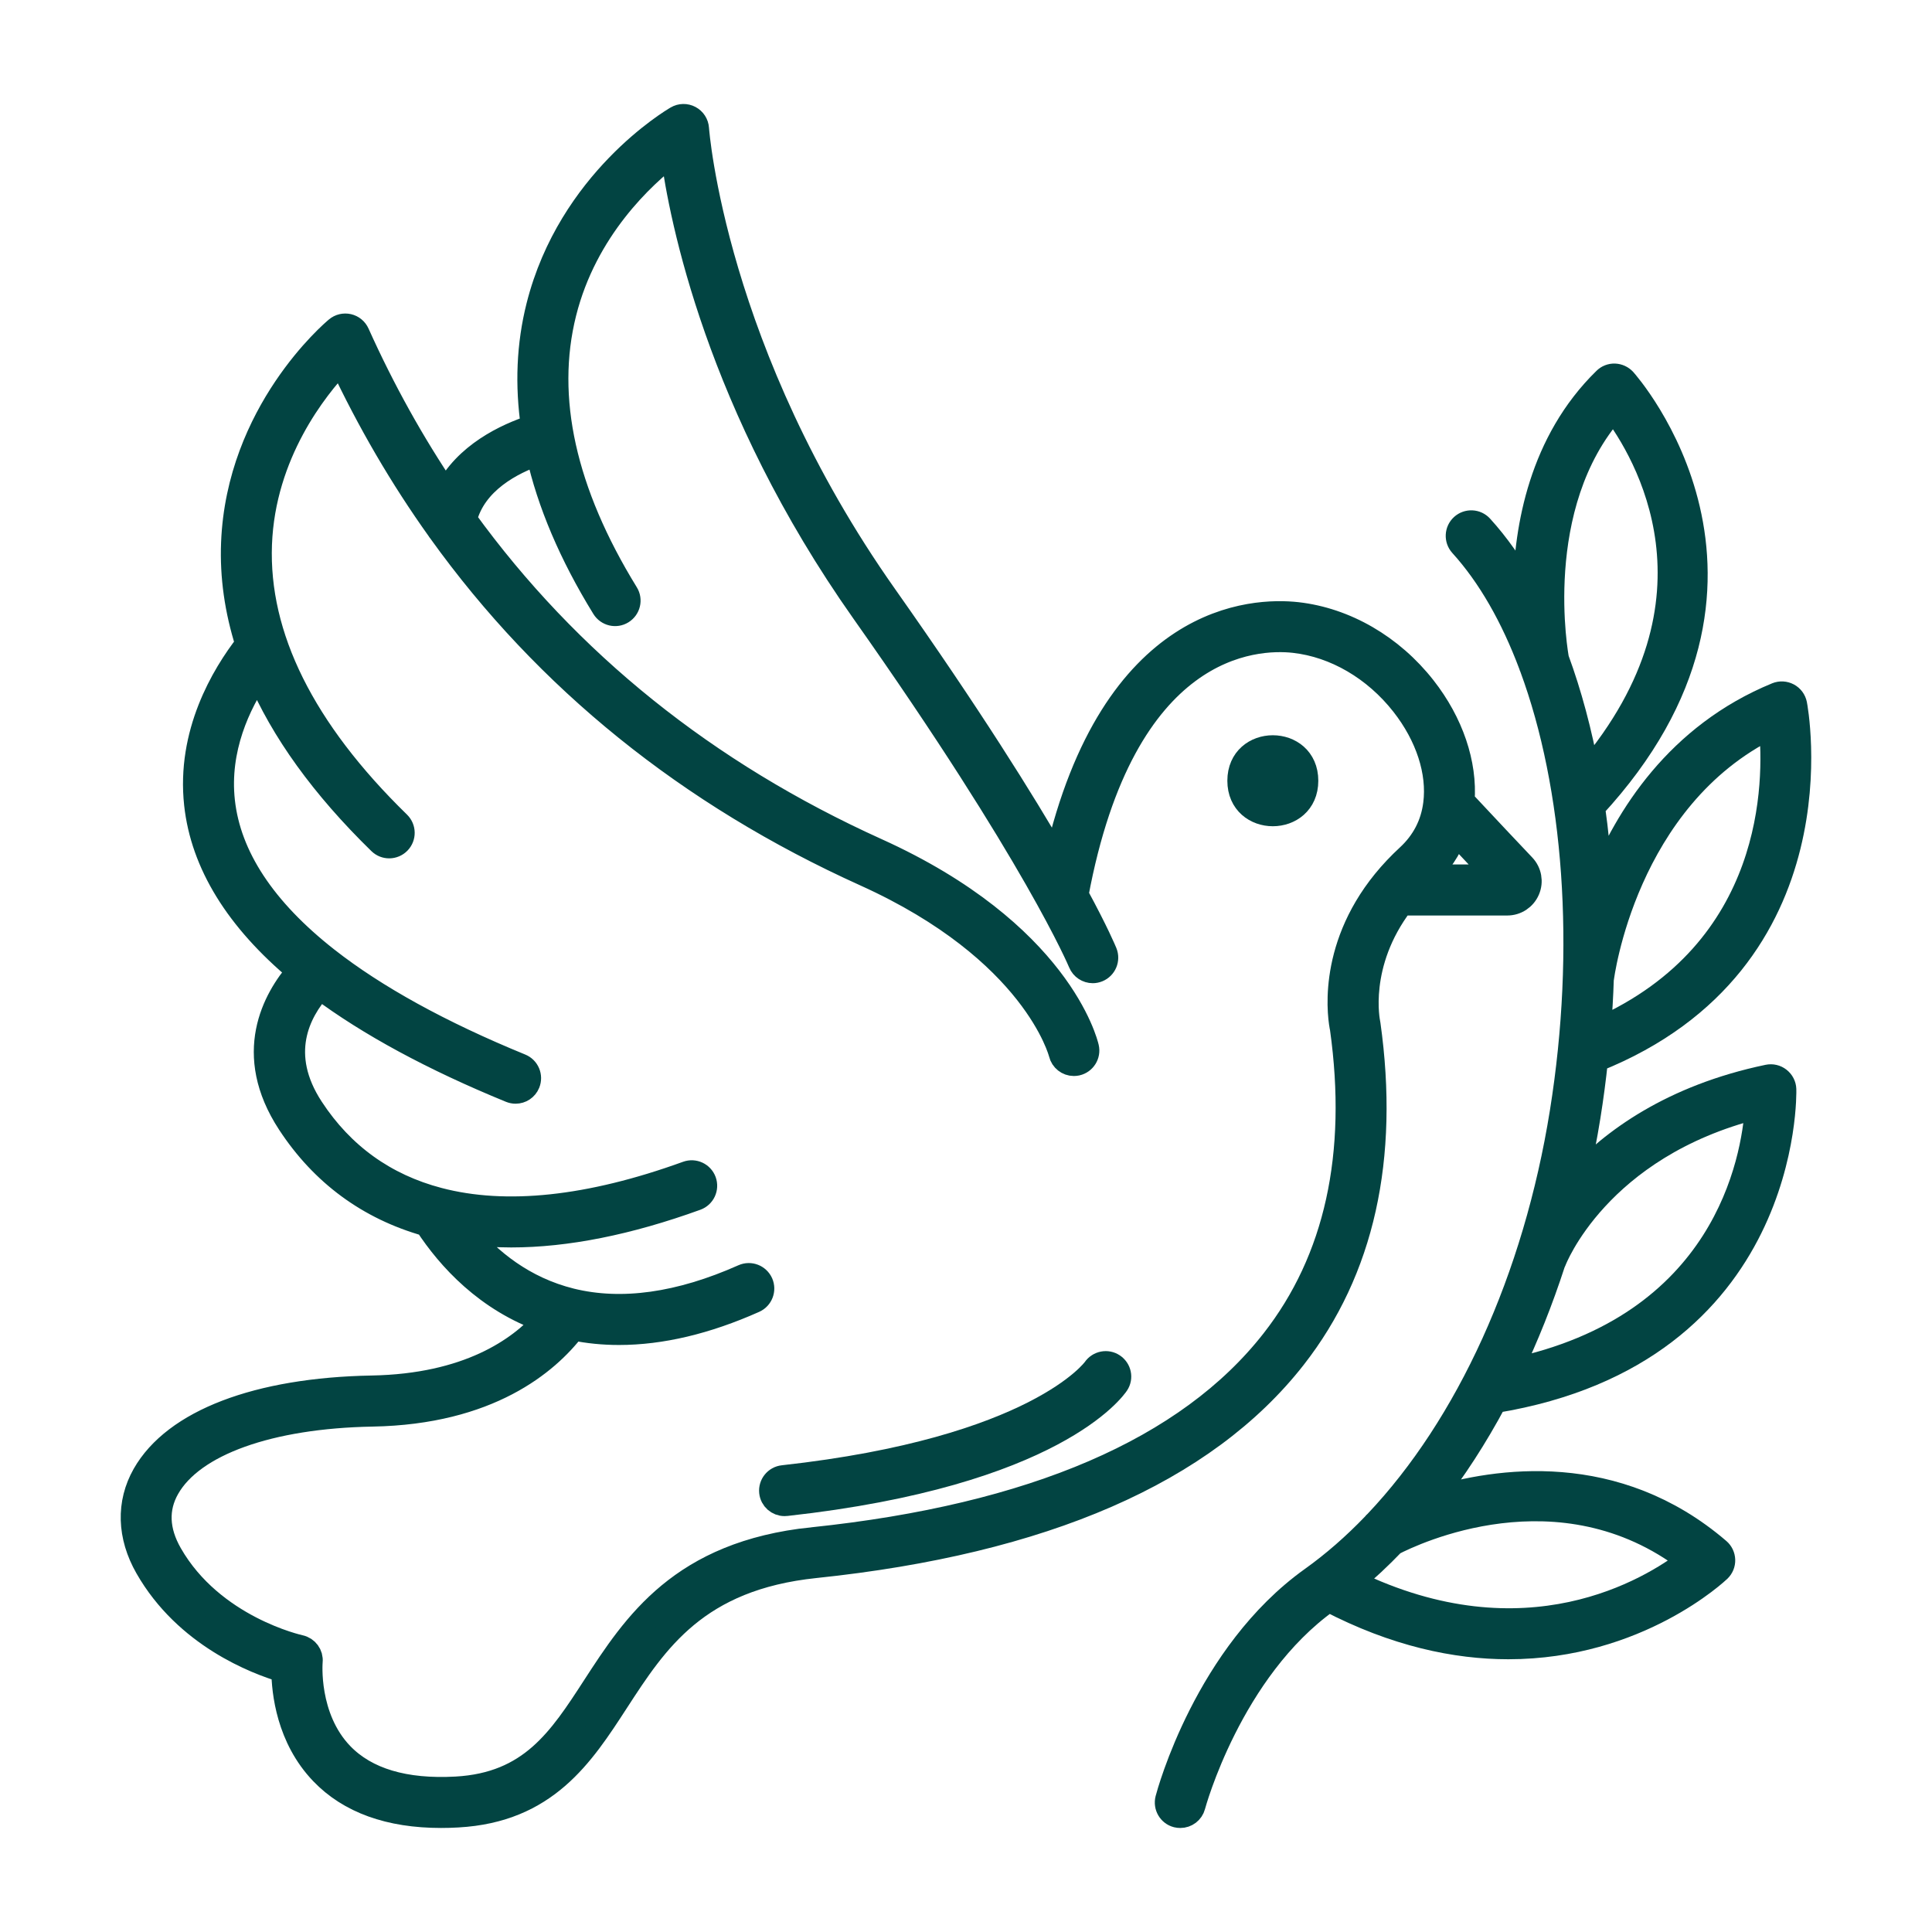
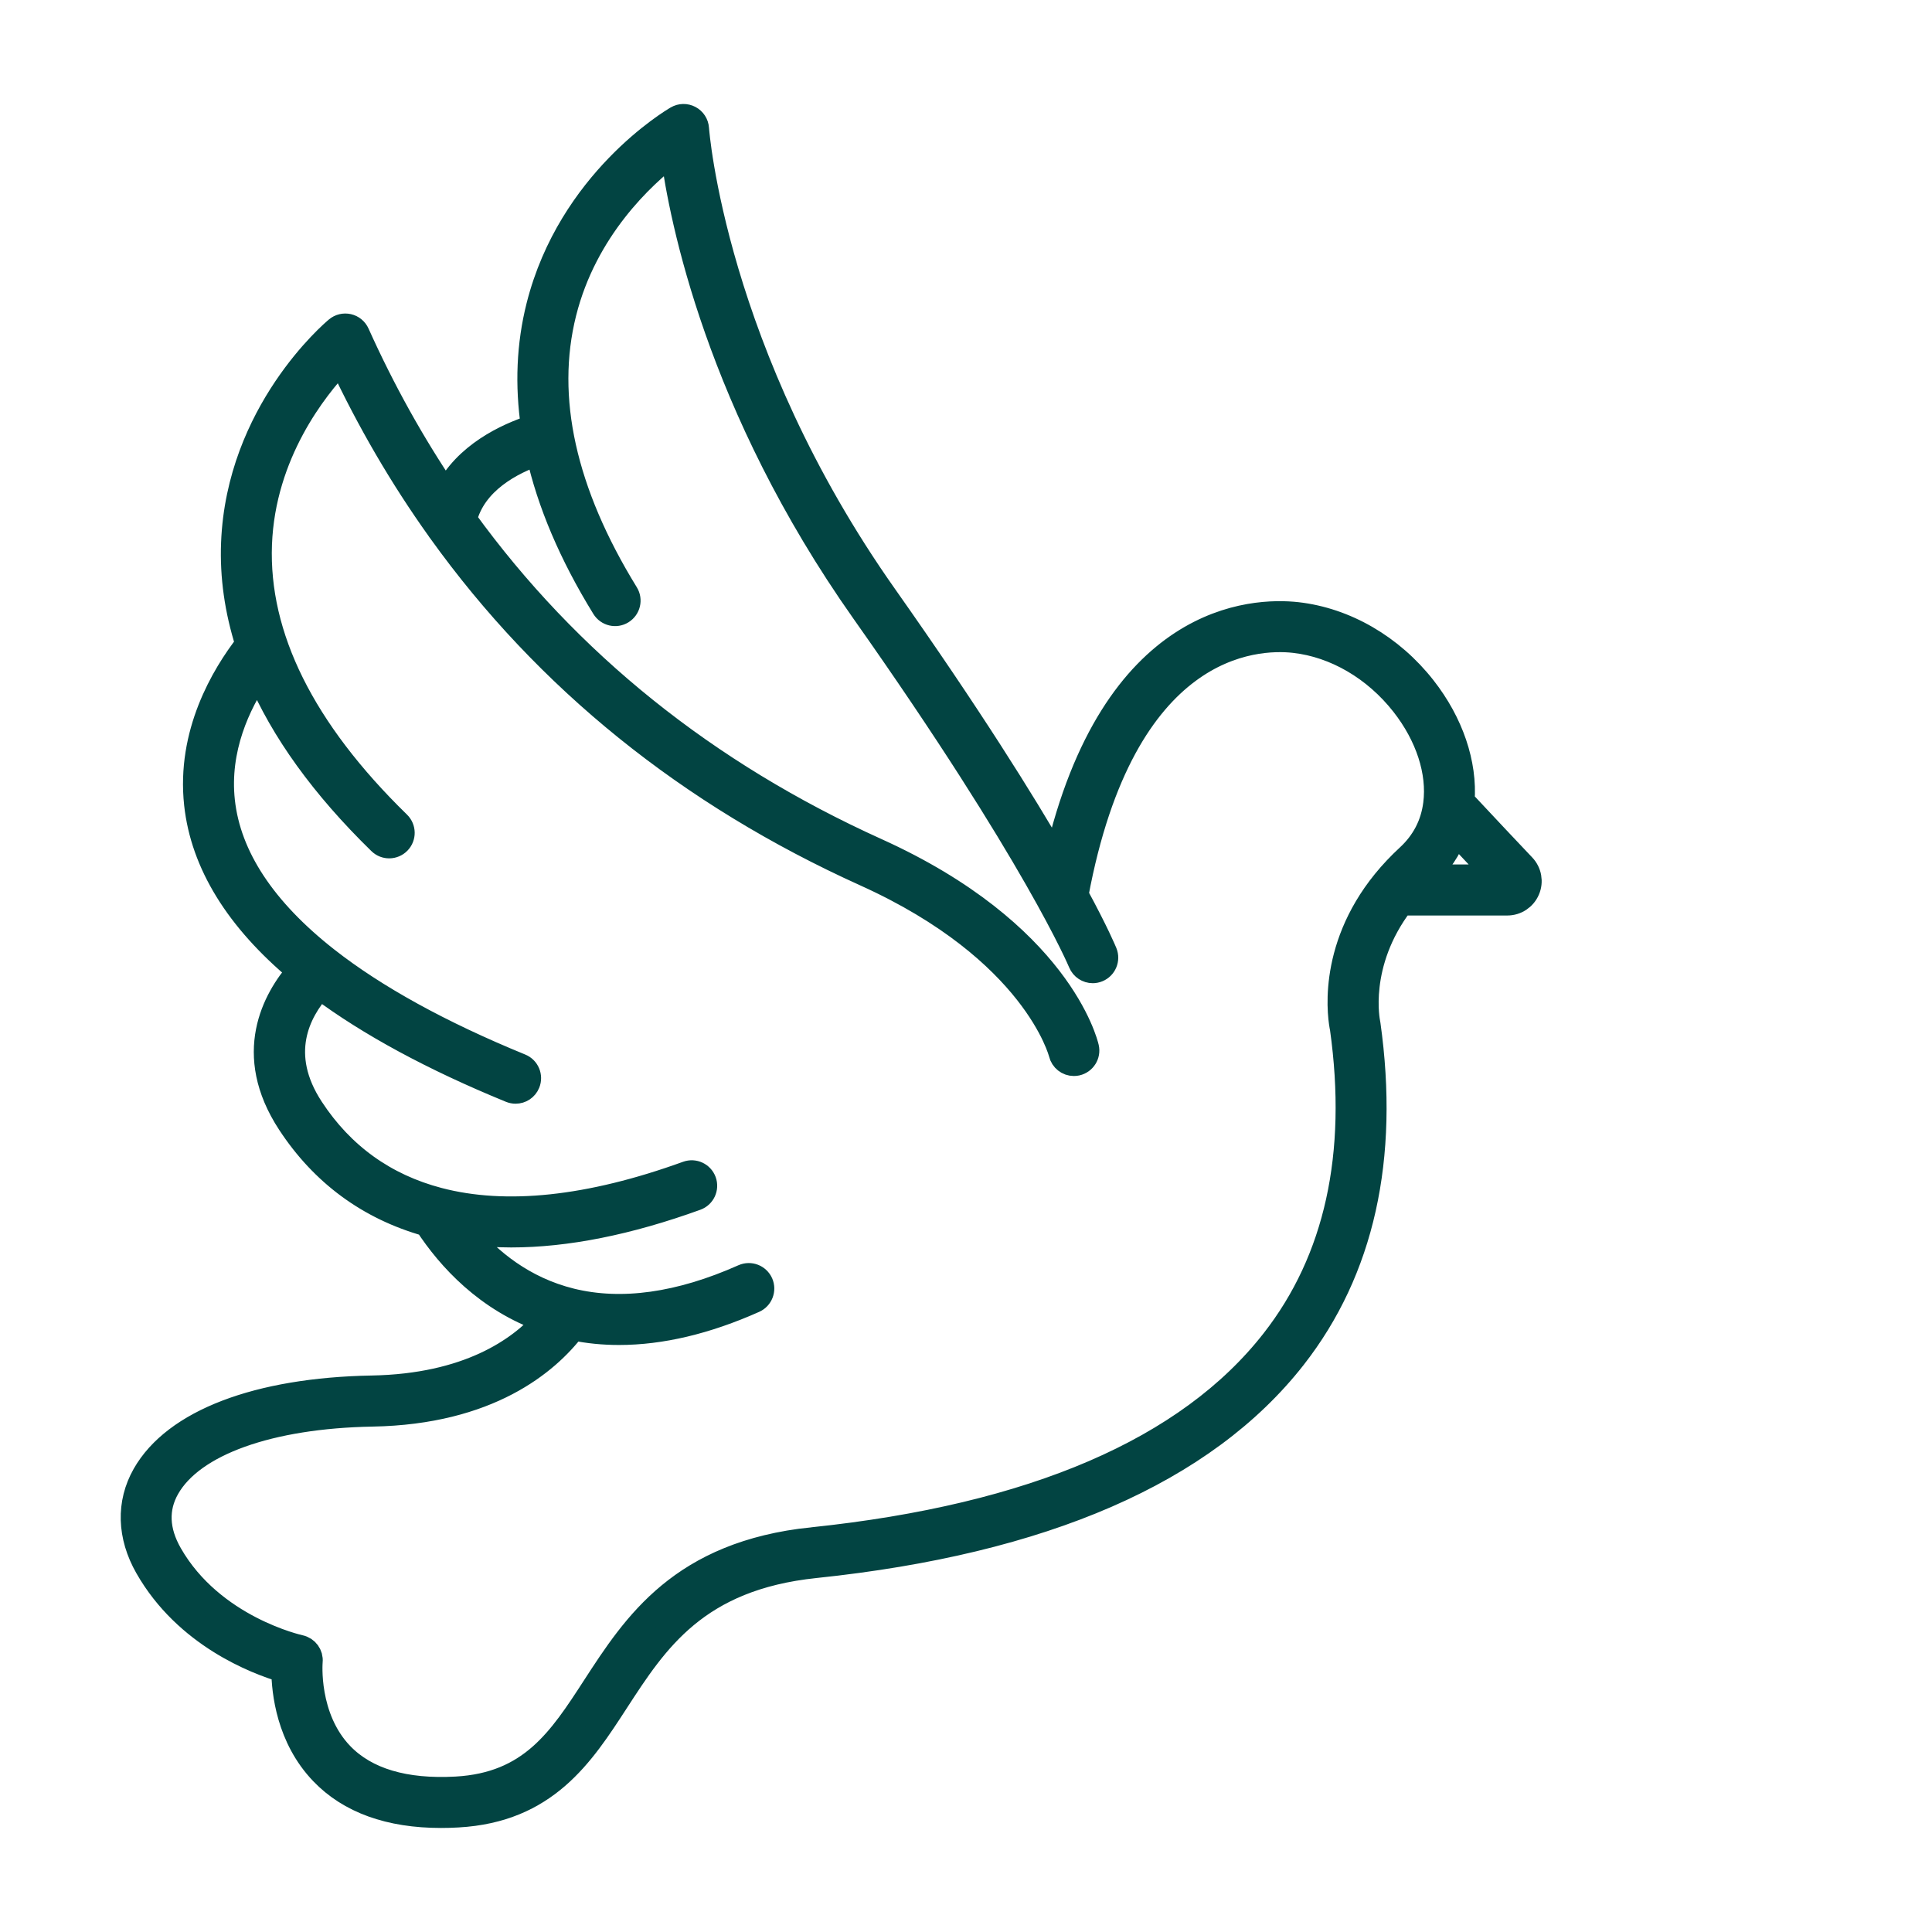
<svg xmlns="http://www.w3.org/2000/svg" width="80" height="80" viewBox="0 0 80 80" fill="none">
  <path d="M53.59 56.208C56.409 52.603 57.443 47.959 56.664 42.41C56.662 42.394 56.659 42.377 56.656 42.364C56.651 42.339 56.128 39.914 58.034 37.409H62.413C62.785 37.409 63.117 37.189 63.263 36.848C63.409 36.507 63.337 36.117 63.084 35.85C62.683 35.427 61.38 34.049 60.56 33.167C60.676 31.624 60.104 29.931 58.966 28.479C57.624 26.766 55.708 25.658 53.714 25.432C51.913 25.232 46.074 25.424 43.742 35.572C42.364 33.186 40.145 29.628 36.66 24.687C29.552 14.618 28.865 5.416 28.859 5.325C28.846 5.133 28.736 4.962 28.565 4.871C28.395 4.781 28.191 4.783 28.023 4.882C27.842 4.987 23.594 7.503 22.291 12.674C21.887 14.274 21.818 15.943 22.071 17.67C20.968 18.027 19.266 18.819 18.472 20.409C17.083 18.357 15.86 16.158 14.804 13.81C14.732 13.65 14.592 13.535 14.422 13.496C14.251 13.458 14.075 13.499 13.941 13.612C13.776 13.749 9.866 17.068 9.654 22.484C9.599 23.875 9.8 25.272 10.243 26.669C9.231 27.969 7.804 30.372 8.123 33.3C8.39 35.753 9.819 38.074 12.373 40.204C11.367 41.362 10.094 43.633 11.975 46.506C13.352 48.61 15.269 50.017 17.663 50.694C18.596 52.118 20.157 53.836 22.569 54.68C21.496 55.885 19.371 57.383 15.4 57.457C10.66 57.543 7.226 58.86 5.972 61.065C5.304 62.242 5.343 63.605 6.085 64.903C7.702 67.735 10.613 68.837 11.735 69.17C11.743 70.05 11.938 71.958 13.332 73.41C14.468 74.595 16.126 75.192 18.262 75.192C18.488 75.192 18.716 75.186 18.952 75.172C22.609 74.969 24.097 72.676 25.535 70.46C27.162 67.952 28.845 65.357 33.761 64.845C43.209 63.858 49.879 60.952 53.591 56.207L53.59 56.208ZM59.043 36.296C59.048 36.291 59.051 36.288 59.056 36.282C59.609 35.774 60.016 35.163 60.272 34.487C60.868 35.125 61.547 35.845 61.976 36.296L59.043 36.296ZM33.646 63.738C28.202 64.305 26.288 67.252 24.6 69.853C23.195 72.02 21.979 73.889 18.889 74.063C16.761 74.181 15.163 73.705 14.143 72.647C12.667 71.115 12.859 68.822 12.862 68.8C12.89 68.517 12.7 68.261 12.422 68.201C12.386 68.193 8.798 67.406 7.052 64.352C6.497 63.381 6.461 62.46 6.94 61.616C7.979 59.787 11.149 58.649 15.422 58.572C20.245 58.484 22.656 56.425 23.747 55.006C24.355 55.13 24.982 55.193 25.631 55.193C27.371 55.193 29.246 54.75 31.231 53.865C31.512 53.741 31.638 53.411 31.515 53.131C31.388 52.85 31.061 52.724 30.78 52.848C28.138 54.025 25.738 54.36 23.648 53.846C21.669 53.356 20.255 52.188 19.293 51.028C19.895 51.11 20.519 51.154 21.166 51.154C23.45 51.154 26.015 50.643 28.831 49.623C29.12 49.518 29.268 49.199 29.164 48.91C29.059 48.622 28.741 48.473 28.452 48.578C24.413 50.041 20.951 50.409 18.158 49.675C15.936 49.092 14.168 47.822 12.906 45.894C11.438 43.654 12.351 41.897 13.247 40.893C15.282 42.413 17.935 43.849 21.138 45.16C21.207 45.188 21.279 45.202 21.35 45.202C21.57 45.202 21.776 45.072 21.864 44.855C21.98 44.572 21.845 44.245 21.559 44.129C18.235 42.768 15.535 41.281 13.534 39.711C10.927 37.665 9.478 35.466 9.228 33.175C8.991 31.006 9.879 29.142 10.702 27.924C11.691 30.258 13.369 32.584 15.728 34.885C15.948 35.1 16.299 35.094 16.514 34.874C16.728 34.654 16.723 34.303 16.503 34.088C12.549 30.233 10.619 26.348 10.762 22.538C10.905 18.774 13.083 16.06 14.114 14.979C15.279 17.459 16.63 19.772 18.161 21.916C18.18 21.947 18.199 21.977 18.224 22.005C22.629 28.144 28.521 32.906 35.832 36.209C42.838 39.376 43.913 43.583 43.924 43.624C43.984 43.879 44.212 44.055 44.465 44.055C44.507 44.055 44.548 44.05 44.589 44.042C44.889 43.973 45.076 43.676 45.007 43.376C44.963 43.184 43.847 38.611 36.288 35.197C29.233 32.005 23.525 27.418 19.247 21.513C19.64 19.937 21.216 19.14 22.277 18.774C22.736 20.828 23.641 22.962 24.996 25.161C25.158 25.422 25.499 25.505 25.76 25.343C26.022 25.181 26.104 24.84 25.942 24.578C23.355 20.375 22.489 16.468 23.368 12.959C24.237 9.489 26.632 7.284 27.85 6.355C28.205 9.008 29.712 16.78 35.747 25.329C42.895 35.456 44.713 39.822 44.732 39.865C44.82 40.08 45.029 40.212 45.249 40.212C45.318 40.212 45.389 40.198 45.458 40.17C45.741 40.055 45.879 39.73 45.763 39.444C45.733 39.373 45.42 38.614 44.573 37.053C46.517 26.588 51.961 26.355 53.591 26.536C55.29 26.726 56.929 27.685 58.089 29.162C59.112 30.465 59.601 31.969 59.431 33.289C59.323 34.141 58.944 34.87 58.303 35.461C57.949 35.788 57.619 36.137 57.325 36.498C54.982 39.376 55.496 42.252 55.568 42.582C56.299 47.812 55.339 52.164 52.716 55.518C49.197 60.022 42.78 62.785 33.646 63.74L33.646 63.738Z" fill="#024442" stroke="#024442" />
-   <path d="M46.095 56.541C45.842 56.37 45.498 56.439 45.325 56.689C45.303 56.722 42.928 60.011 32.428 61.171C32.122 61.204 31.902 61.479 31.935 61.784C31.966 62.07 32.208 62.279 32.488 62.279C32.507 62.279 32.529 62.279 32.548 62.276C43.684 61.047 46.15 57.453 46.252 57.302C46.42 57.049 46.348 56.711 46.095 56.541Z" fill="#024442" stroke="#024442" />
-   <path d="M73.882 45.106C73.876 44.941 73.797 44.79 73.667 44.688C73.538 44.586 73.37 44.548 73.211 44.581C69.224 45.414 66.744 47.248 65.262 48.861C65.46 47.995 65.633 47.113 65.776 46.219C65.9 45.444 66.002 44.666 66.084 43.893C76.359 39.783 74.349 29.269 74.327 29.161C74.294 28.999 74.19 28.859 74.044 28.782C73.898 28.705 73.725 28.694 73.571 28.757C69.463 30.442 67.346 33.835 66.271 36.53C66.208 35.469 66.104 34.429 65.961 33.423C74.655 24.028 67.33 15.818 67.256 15.736C67.154 15.626 67.011 15.56 66.86 15.554C66.709 15.549 66.563 15.606 66.456 15.713C63.81 18.298 63.197 21.85 63.151 24.382C62.609 23.412 62.001 22.548 61.333 21.814C61.127 21.586 60.775 21.57 60.547 21.776C60.319 21.982 60.302 22.334 60.508 22.562C61.671 23.843 62.636 25.54 63.384 27.536C63.393 27.572 63.406 27.608 63.423 27.64C65.24 32.557 65.76 39.257 64.674 46.045C63.569 52.946 60.778 59.034 56.989 63.032C56.95 63.062 56.917 63.098 56.89 63.136C56.076 63.983 55.218 64.734 54.322 65.374C49.956 68.492 48.4 74.252 48.336 74.497C48.259 74.794 48.435 75.099 48.732 75.176C48.779 75.187 48.829 75.193 48.875 75.193C49.123 75.193 49.348 75.028 49.414 74.778C49.428 74.722 50.938 69.157 54.971 66.279C54.985 66.268 55.001 66.257 55.015 66.246C57.781 67.689 60.288 68.206 62.458 68.206C67.827 68.206 71.138 65.053 71.184 65.009C71.297 64.899 71.357 64.748 71.352 64.594C71.346 64.437 71.278 64.291 71.159 64.189C66.906 60.538 62.006 61.25 59.251 62.105C60.219 60.871 61.107 59.499 61.902 58.011C74.14 56.001 73.887 45.216 73.882 45.106ZM64.355 52.221C64.371 52.172 66.159 47.489 72.755 45.831C72.612 48.05 71.438 54.916 62.538 56.763C63.214 55.358 63.811 53.862 64.319 52.298C64.33 52.273 64.344 52.249 64.355 52.221ZM73.332 30.088C73.552 32.329 73.599 39.354 66.205 42.639C66.26 41.941 66.302 41.248 66.324 40.558C66.326 40.55 66.329 40.542 66.329 40.533C66.337 40.454 67.269 33.052 73.332 30.088ZM64.47 27.289C64.457 27.223 63.283 20.941 66.816 16.951C68.111 18.661 71.858 24.79 65.735 32.004C65.424 30.316 65.001 28.733 64.47 27.289ZM69.92 64.619C68.366 65.812 63.195 69.01 55.988 65.493C56.574 65.009 57.14 64.478 57.688 63.907C58.49 63.491 64.591 60.552 69.92 64.619Z" fill="#024442" stroke="#024442" />
-   <path d="M54.088 32.329C54.088 34.174 51.322 34.174 51.322 32.329C51.322 30.484 54.088 30.484 54.088 32.329Z" fill="#024442" stroke="#024442" />
</svg>